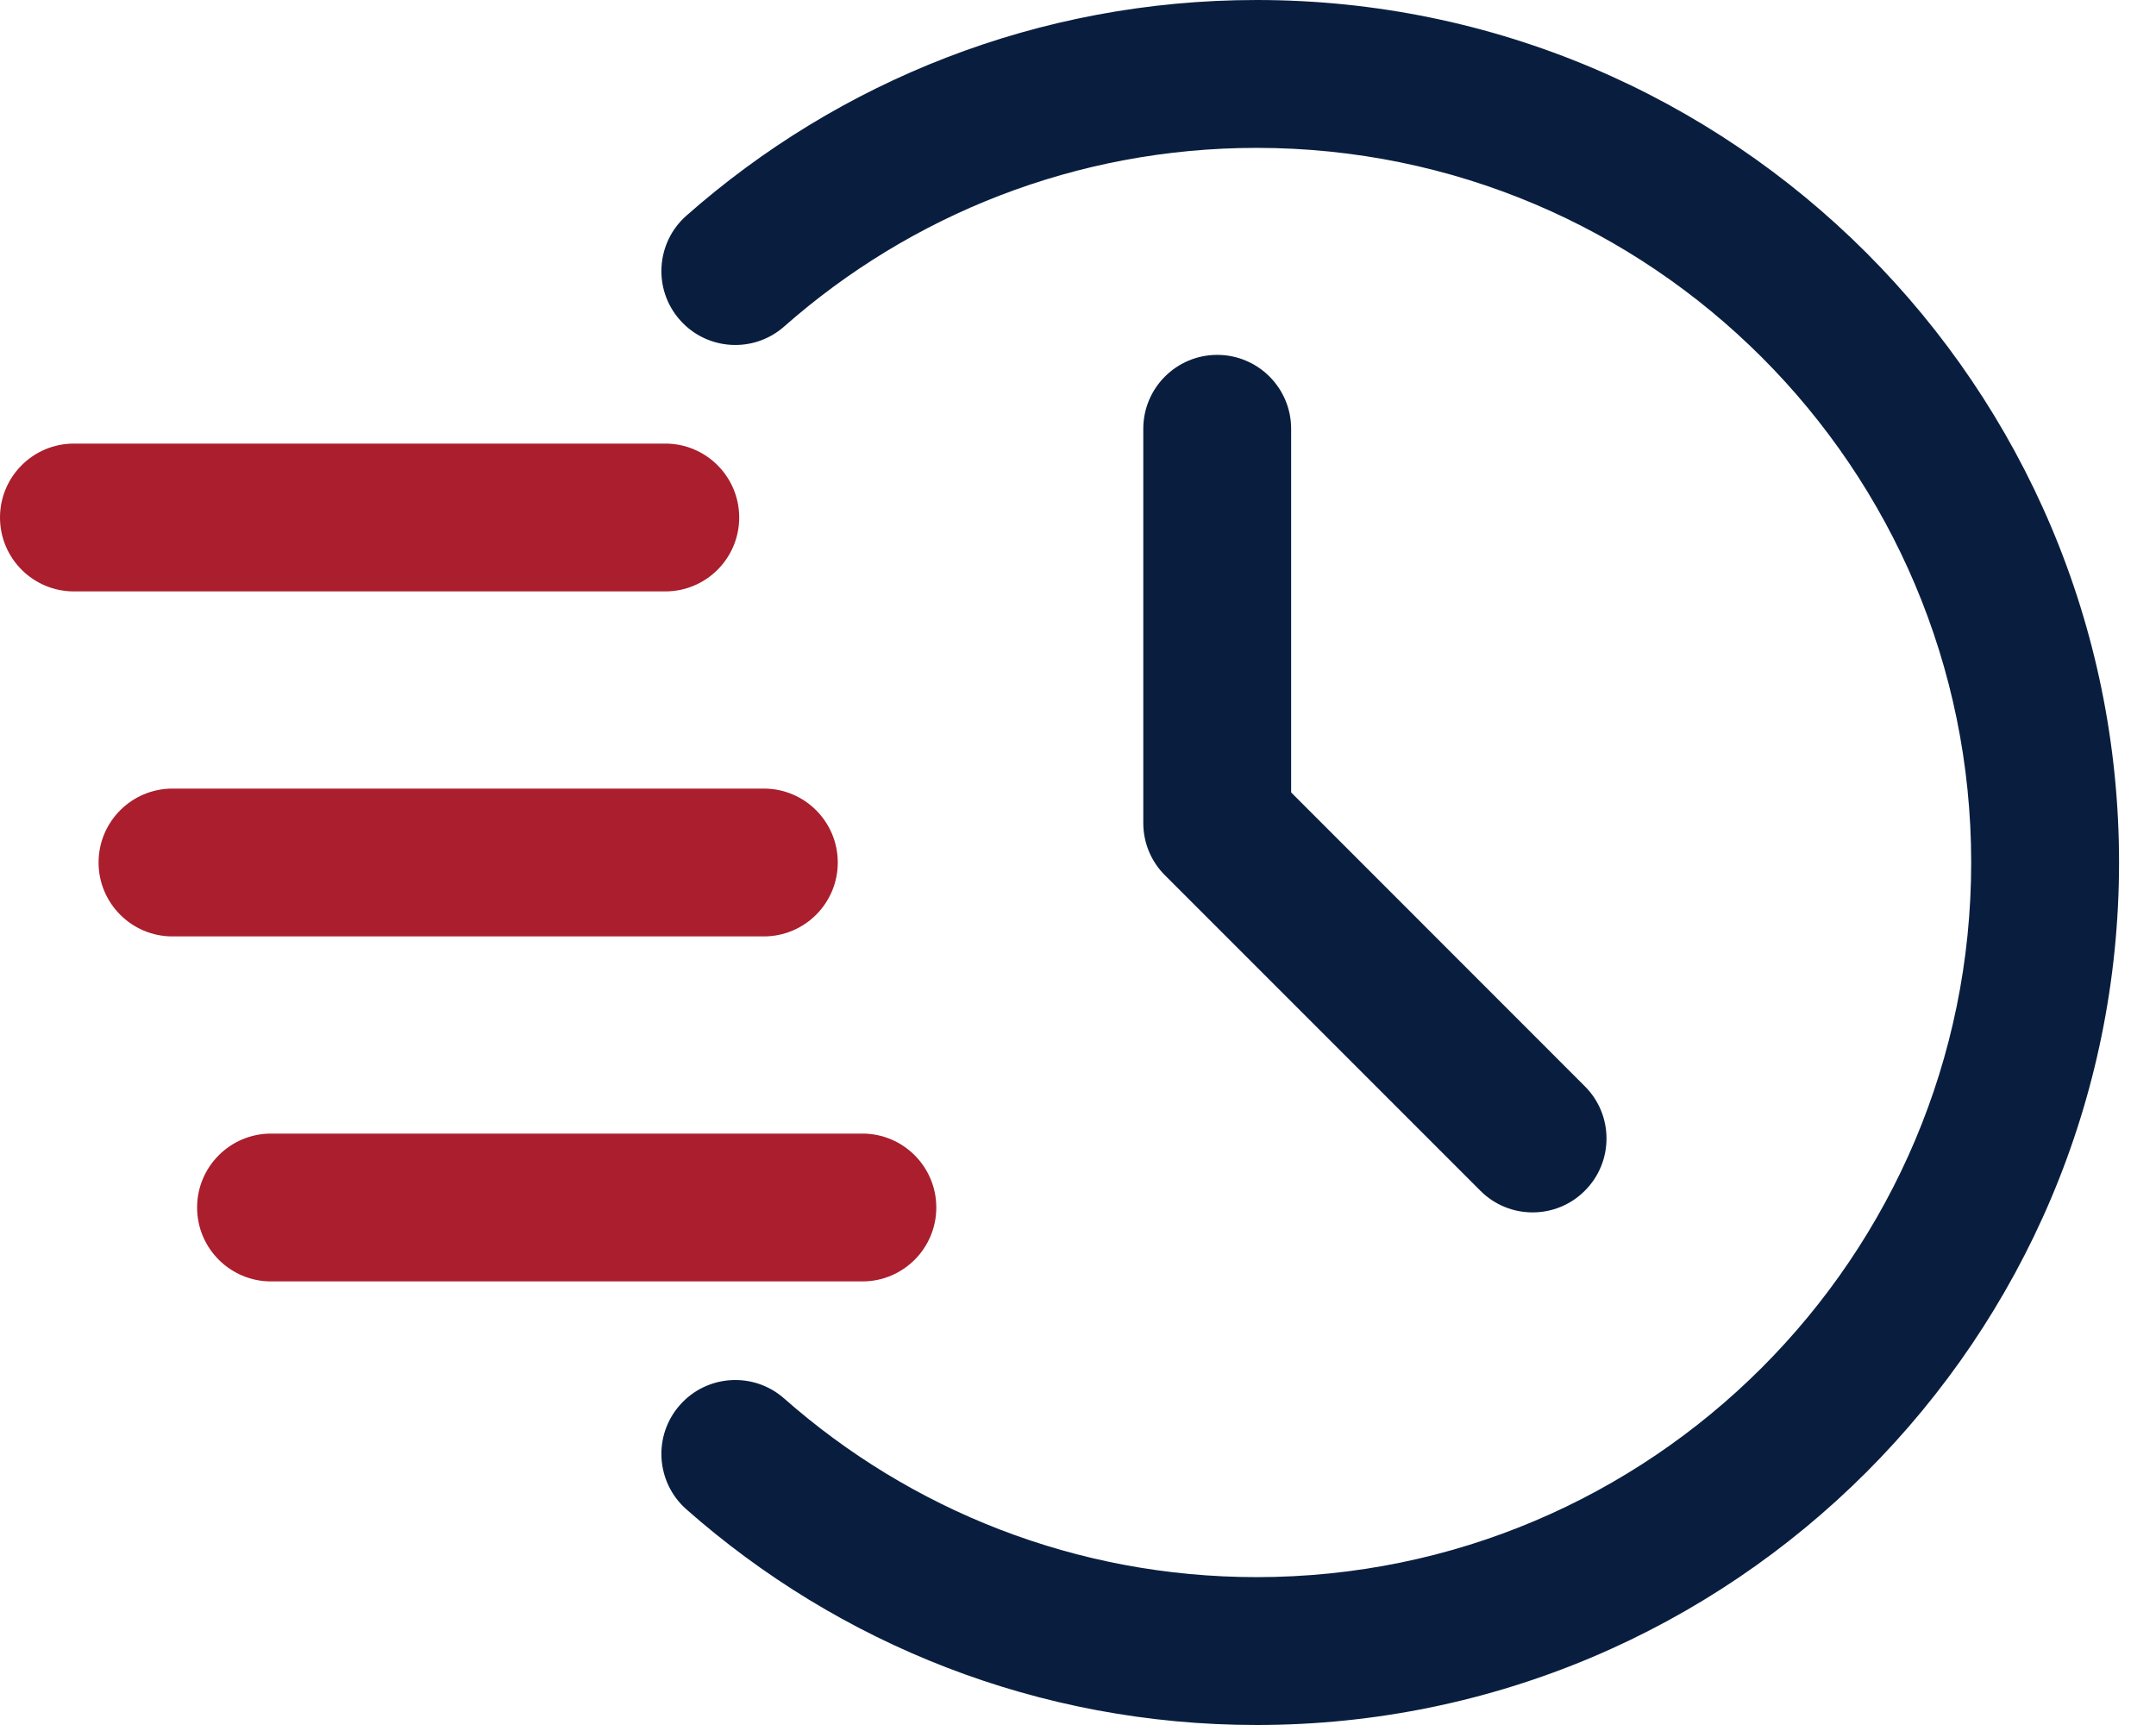
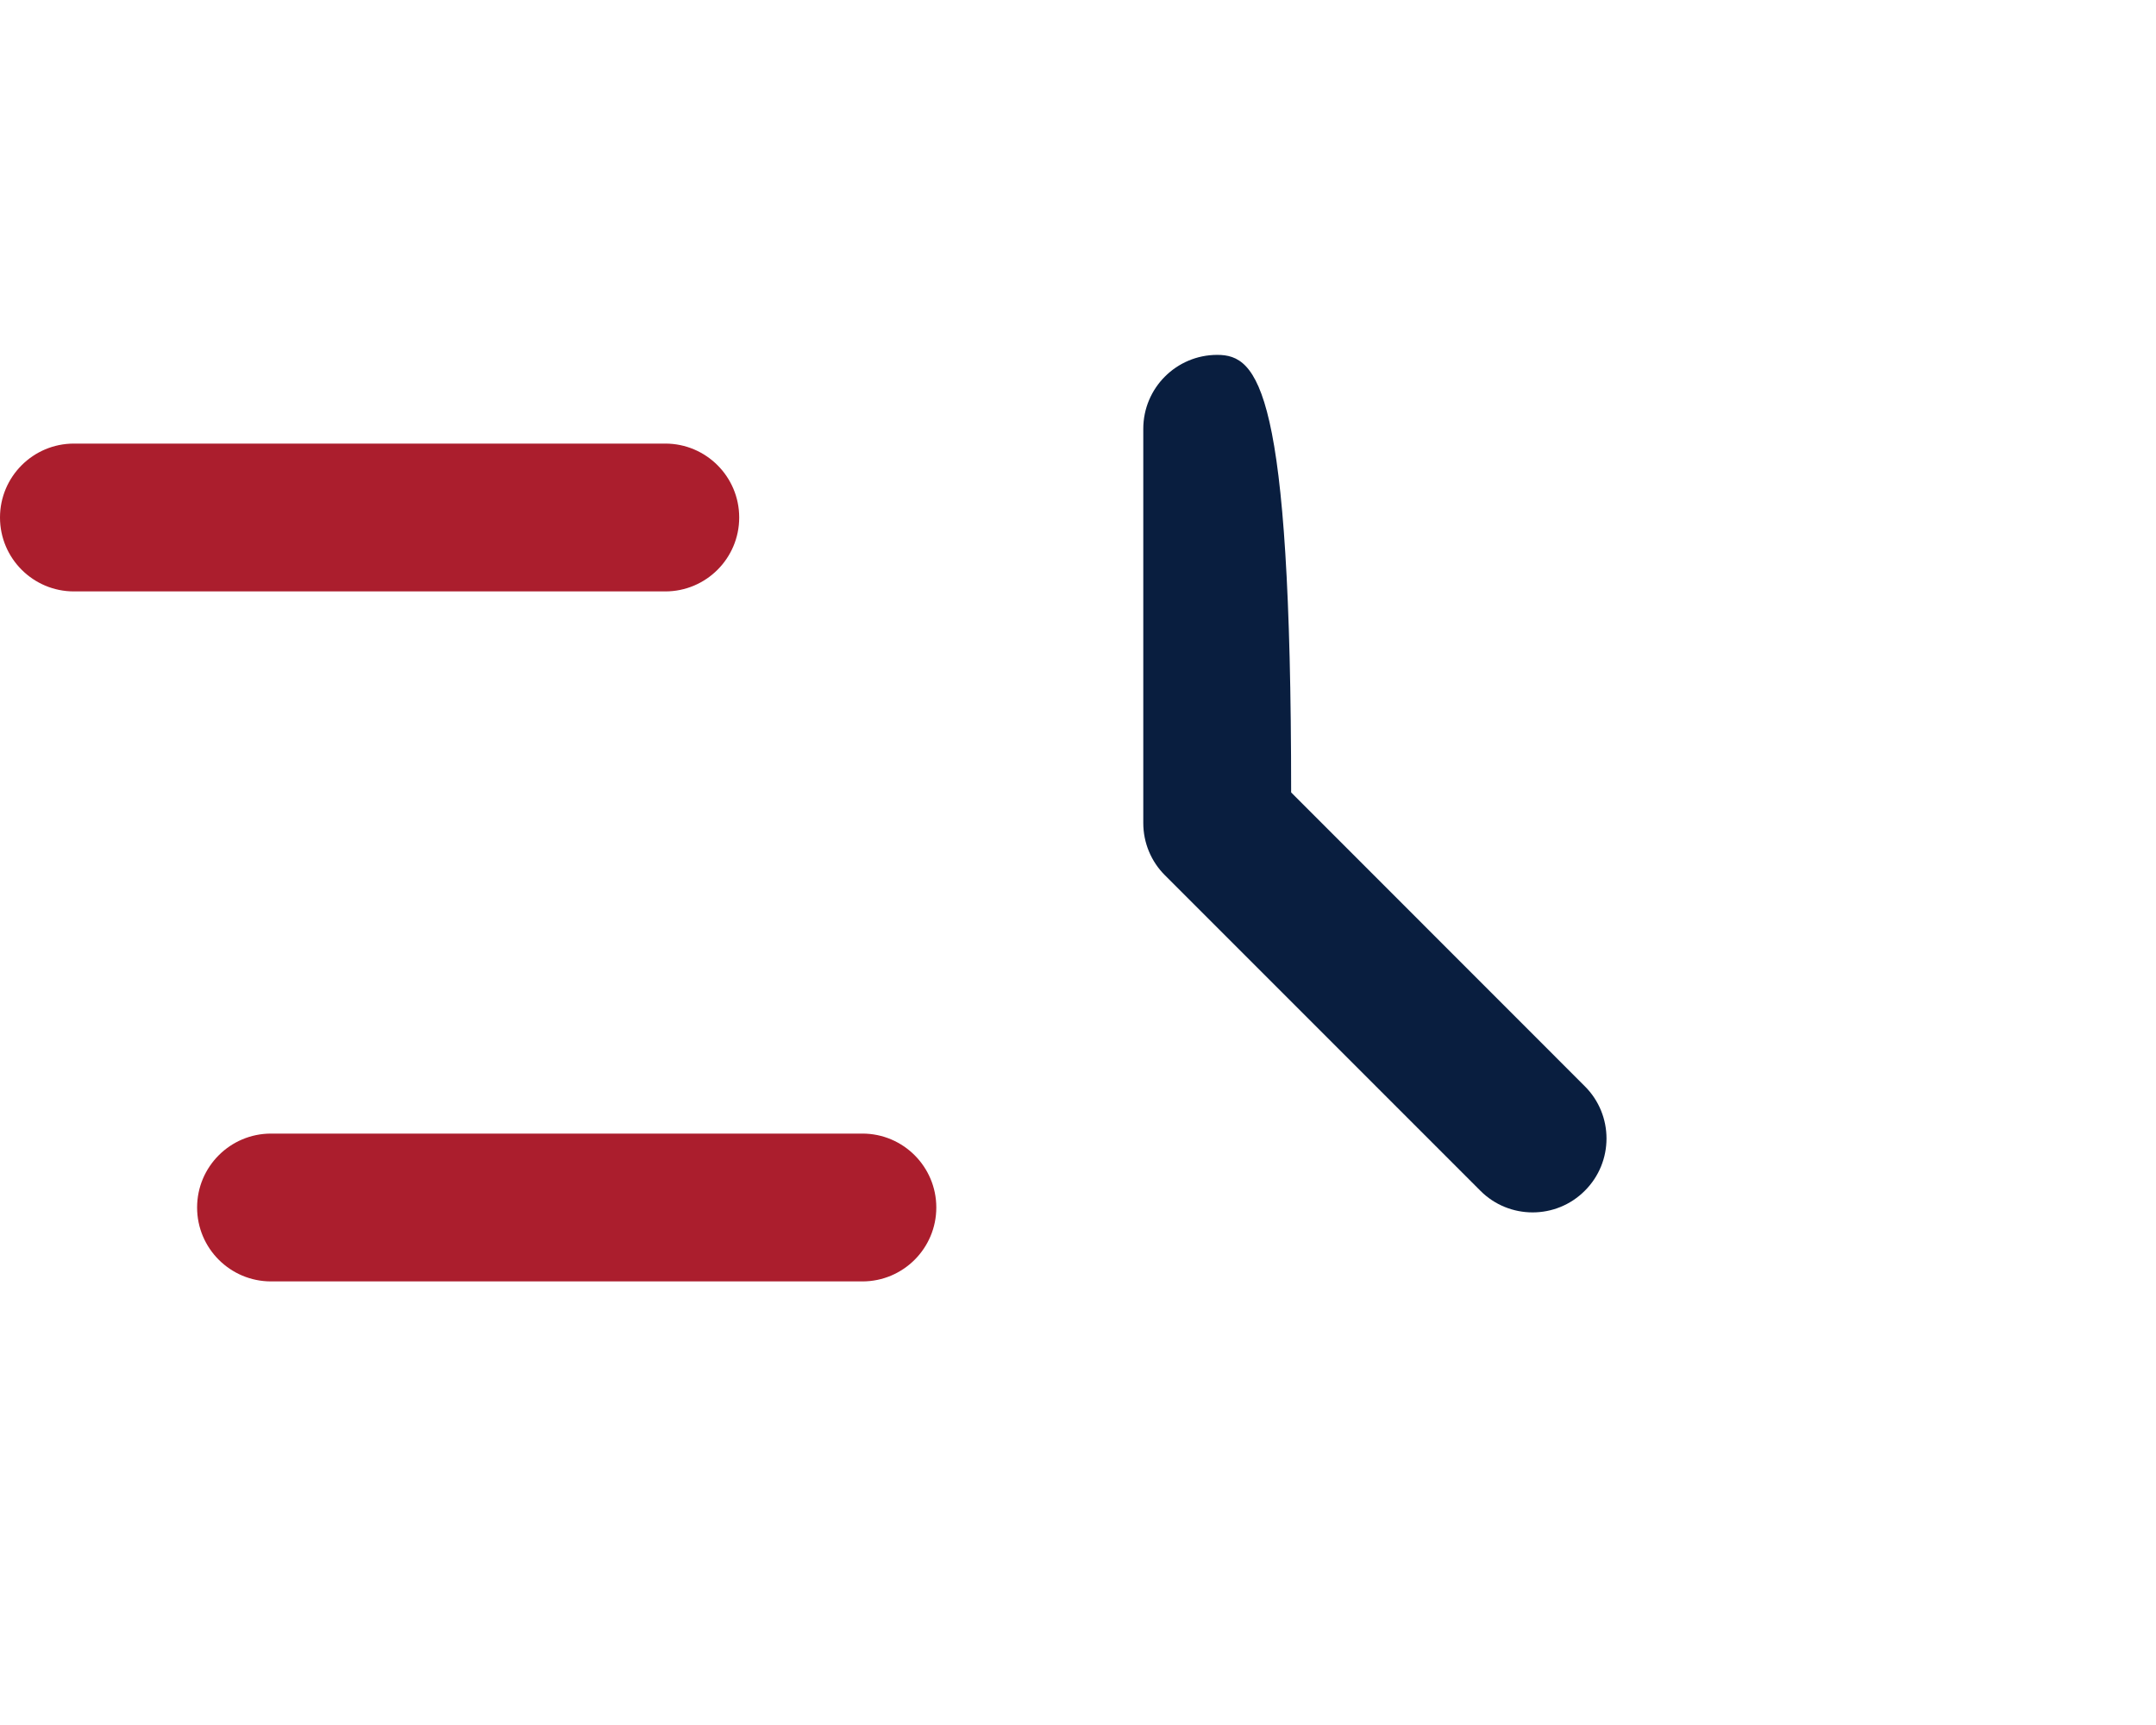
<svg xmlns="http://www.w3.org/2000/svg" width="50" height="40" viewBox="0 0 50 40" fill="none">
-   <path fill-rule="evenodd" clip-rule="evenodd" d="M18.187 7.57C21.109 4.994 24.944 3.429 29.143 3.429C38.288 3.429 45.714 10.855 45.714 20C45.714 29.145 38.288 36.571 29.143 36.571C24.944 36.571 21.109 35.006 18.187 32.43C17.479 31.803 16.393 31.87 15.767 32.581C15.141 33.289 15.209 34.373 15.918 34.999C19.445 38.112 24.075 40 29.143 40C40.181 40 49.143 31.038 49.143 20C49.143 8.962 40.181 0 29.143 0C24.075 0 19.445 1.888 15.918 5.001C15.209 5.627 15.141 6.711 15.767 7.419C16.393 8.13 17.479 8.197 18.187 7.57Z" fill="#091E3F" />
-   <path fill-rule="evenodd" clip-rule="evenodd" d="M26.514 9.943V19.086C26.514 19.541 26.695 19.977 27.017 20.297L34.331 27.611C34.999 28.281 36.087 28.281 36.754 27.611C37.424 26.944 37.424 25.856 36.754 25.189L29.943 18.375V9.943C29.943 8.997 29.175 8.229 28.229 8.229C27.282 8.229 26.514 8.997 26.514 9.943Z" fill="#091E3F" />
+   <path fill-rule="evenodd" clip-rule="evenodd" d="M26.514 9.943V19.086C26.514 19.541 26.695 19.977 27.017 20.297L34.331 27.611C34.999 28.281 36.087 28.281 36.754 27.611C37.424 26.944 37.424 25.856 36.754 25.189L29.943 18.375C29.943 8.997 29.175 8.229 28.229 8.229C27.282 8.229 26.514 8.997 26.514 9.943Z" fill="#091E3F" />
  <path fill-rule="evenodd" clip-rule="evenodd" d="M1.714 13.714H15.429C16.375 13.714 17.143 12.946 17.143 12C17.143 11.054 16.375 10.286 15.429 10.286H1.714C0.768 10.286 0 11.054 0 12C0 12.946 0.768 13.714 1.714 13.714Z" fill="#AB1E2D" />
-   <path fill-rule="evenodd" clip-rule="evenodd" d="M4 21.714H17.714C18.661 21.714 19.429 20.946 19.429 20C19.429 19.054 18.661 18.286 17.714 18.286H4C3.054 18.286 2.286 19.054 2.286 20C2.286 20.946 3.054 21.714 4 21.714Z" fill="#AB1E2D" />
  <path fill-rule="evenodd" clip-rule="evenodd" d="M6.286 29.714H20C20.946 29.714 21.714 28.946 21.714 28C21.714 27.054 20.946 26.286 20 26.286H6.286C5.339 26.286 4.571 27.054 4.571 28C4.571 28.946 5.339 29.714 6.286 29.714Z" fill="#AB1E2D" />
</svg>